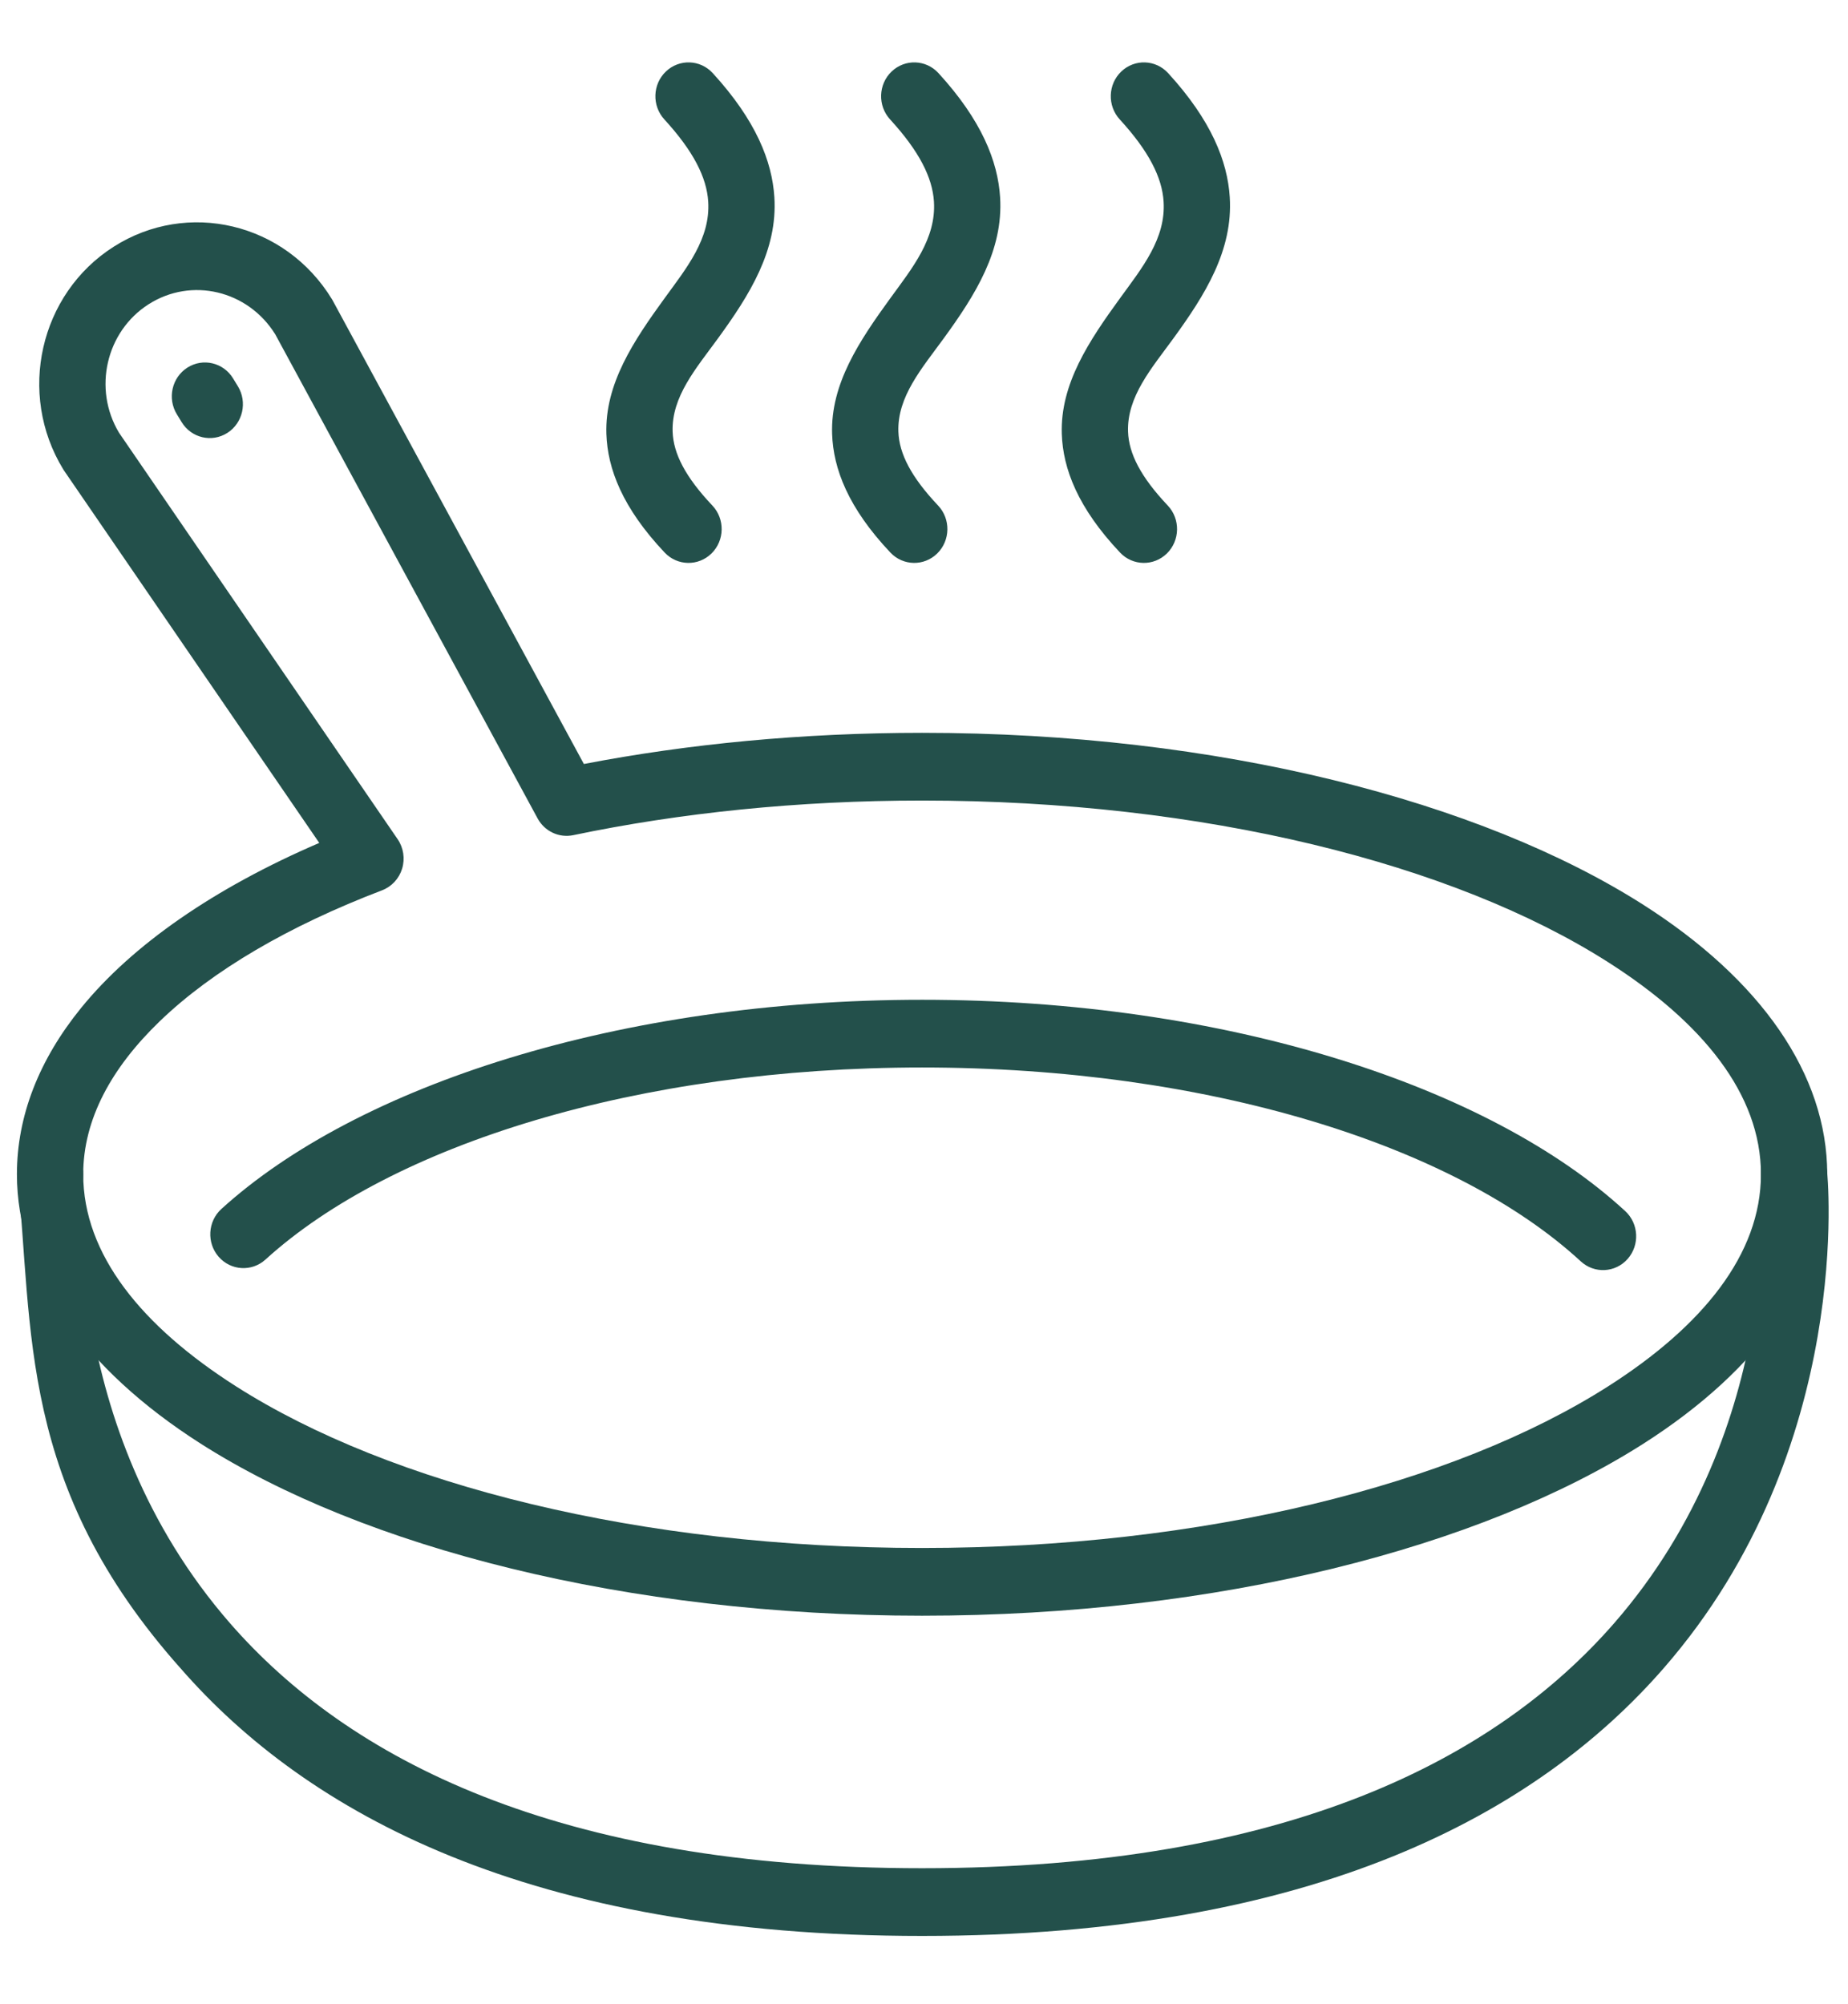
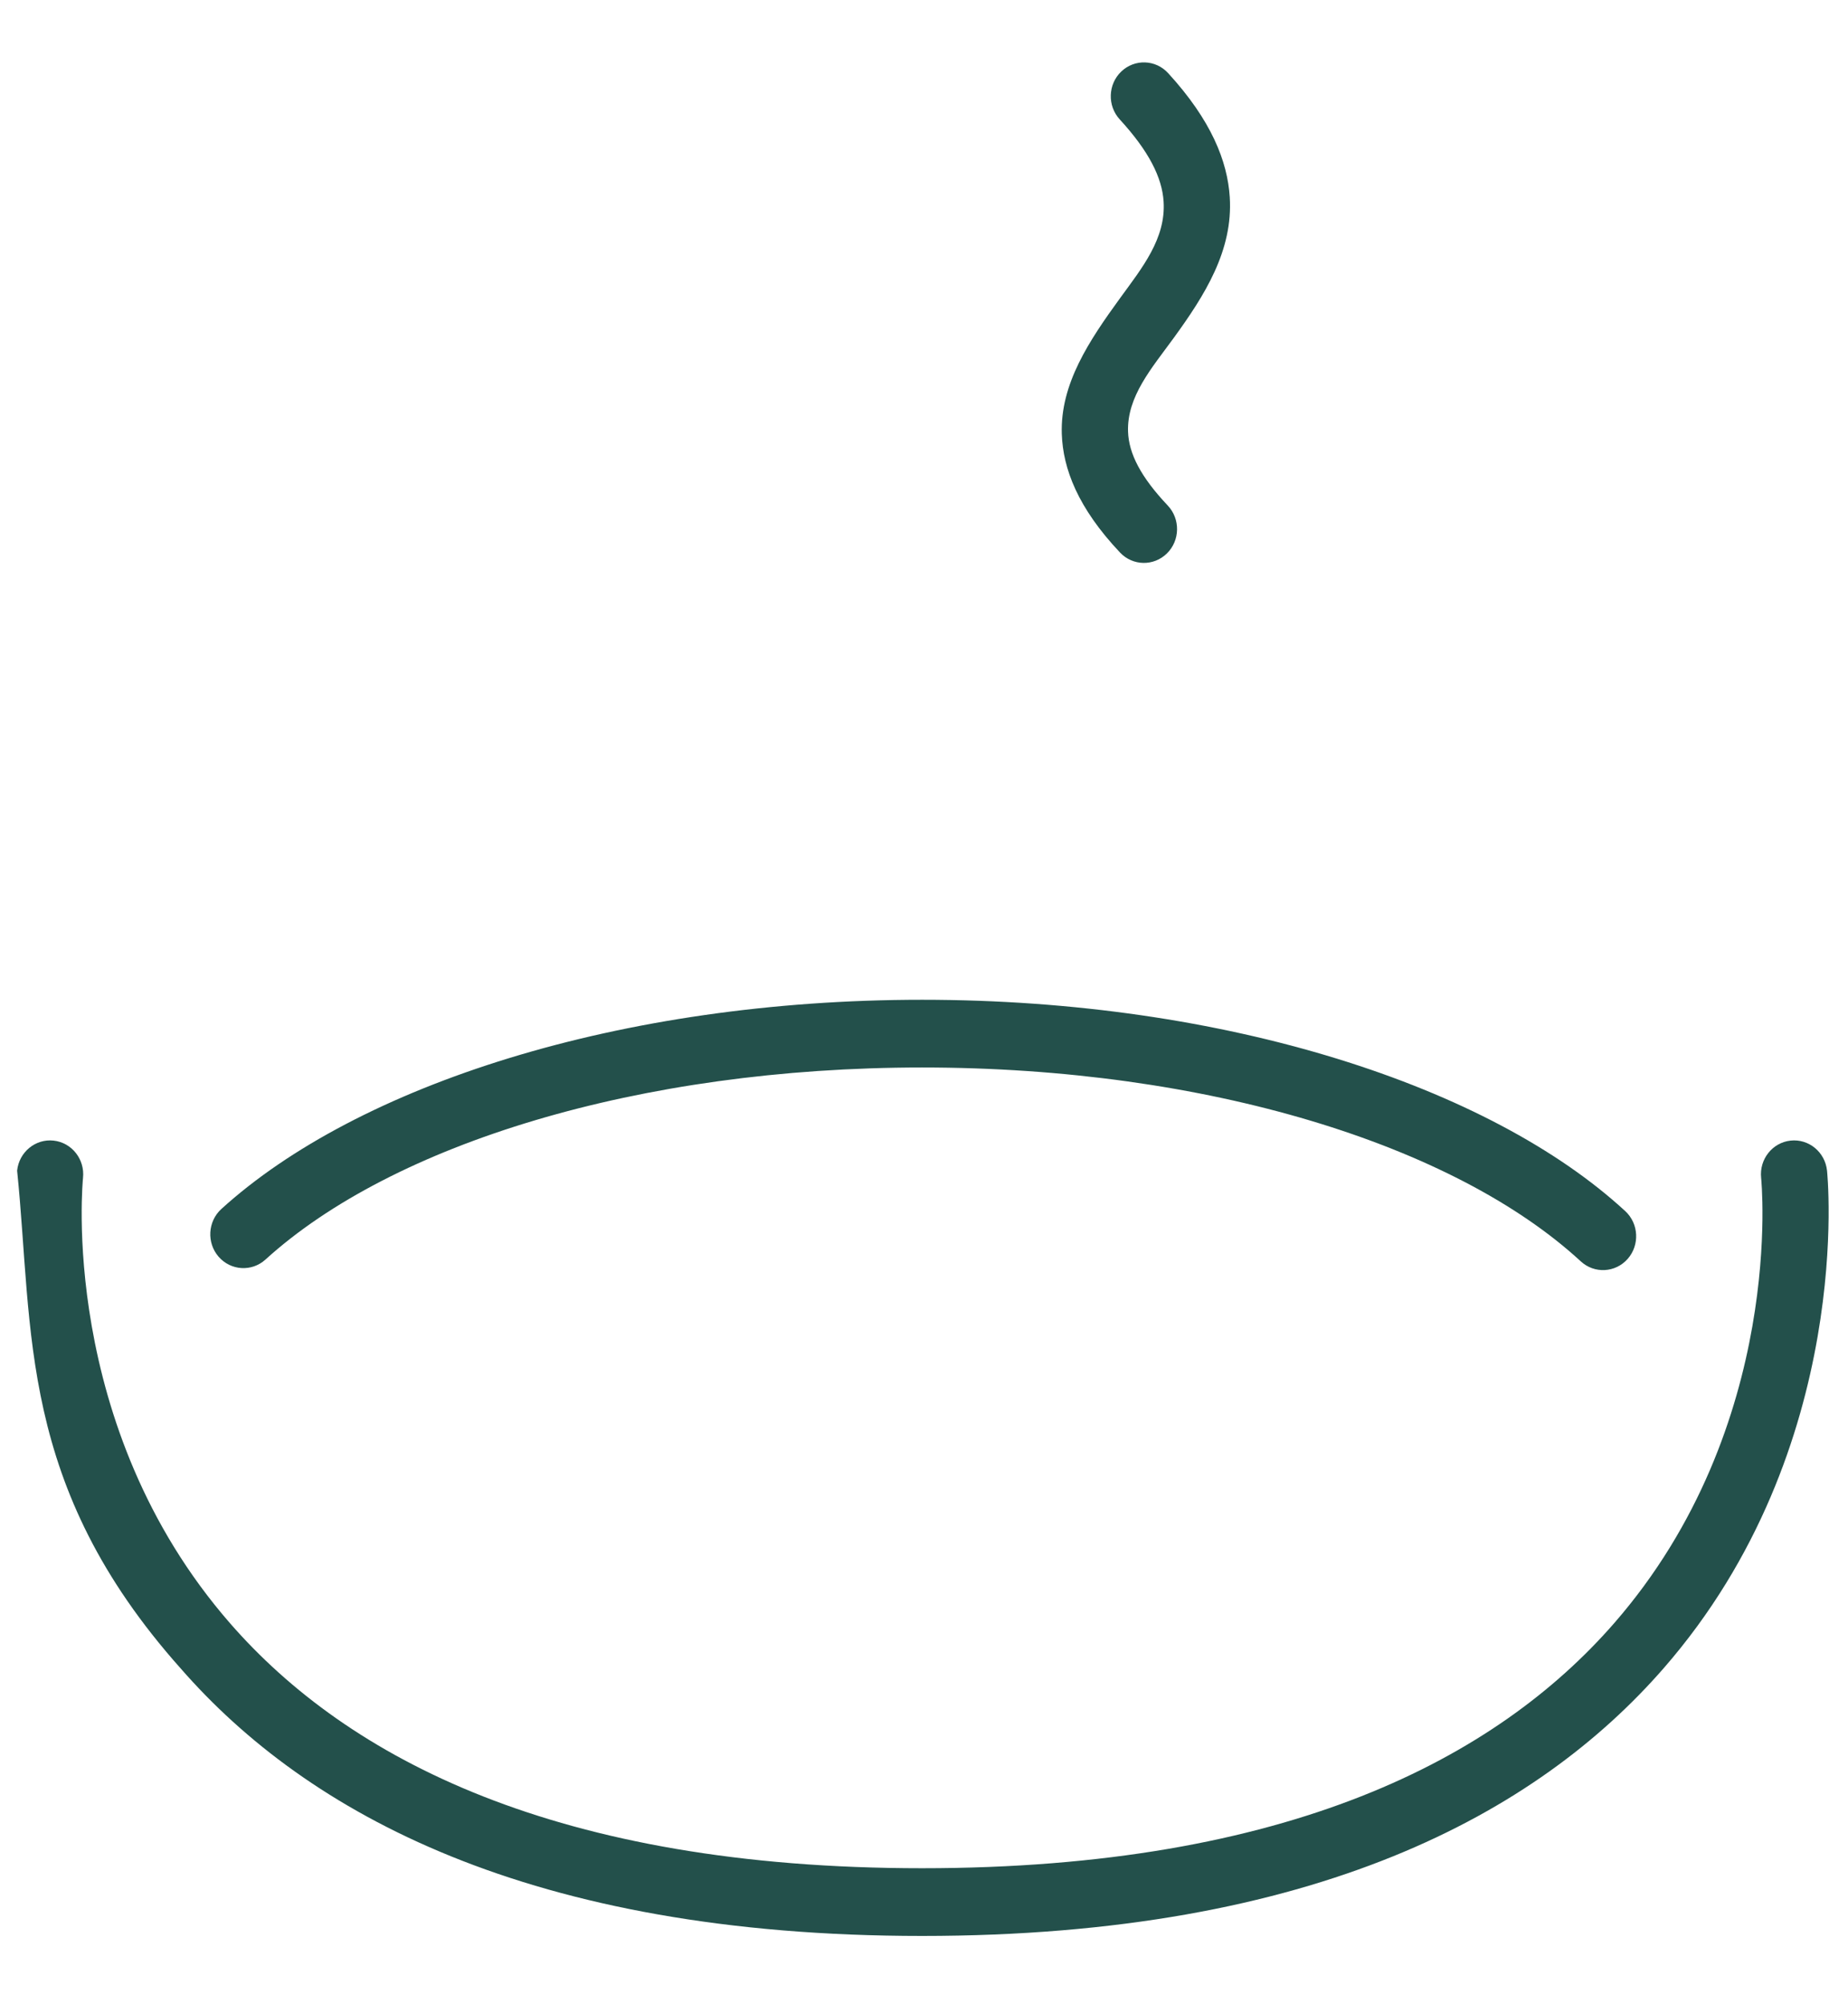
<svg xmlns="http://www.w3.org/2000/svg" width="71px" height="77px" version="1.1" xml:space="preserve" style="fill-rule:evenodd;clip-rule:evenodd;stroke-linejoin:round;stroke-miterlimit:2;">
  <g transform="matrix(1,0,0,1,-13204,-4800)">
    <g transform="matrix(1,0,0,1.752,11976,1583.18)">
      <g transform="matrix(0.849,0,0,0.495,864.396,1819.88)">
        <path d="M507.97,84.917C507.97,84.917 509.13,95.879 501.312,104.653C495.992,110.623 486.557,115.5 470,115.5C453.443,115.5 444.008,110.623 438.688,104.653C430.87,95.879 432.03,84.917 432.03,84.917C432.119,84.094 431.522,83.354 430.699,83.266C429.876,83.177 429.136,83.774 429.048,84.597C429.791,91.68 429.061,98.535 436.448,106.648C442.161,113.059 452.221,118.5 470,118.5C487.78,118.5 497.839,113.059 503.552,106.648C512.283,96.85 510.952,84.597 510.952,84.597C510.864,83.774 510.124,83.177 509.301,83.266C508.478,83.354 507.881,84.094 507.97,84.917L507.97,84.917Z" style="fill:rgb(35,80,75);" />
      </g>
      <g transform="matrix(0.849,0,0,0.495,864.396,1819.88)">
        <path d="M440.286,88.536C446.042,83.414 457.205,80.027 470.003,80.027C482.868,80.027 494.084,83.449 499.81,88.617C500.425,89.171 501.374,89.123 501.929,88.508C502.483,87.893 502.435,86.944 501.82,86.389C495.698,80.865 483.758,77.027 470.003,77.027C456.325,77.027 444.444,80.82 438.292,86.294C437.673,86.845 437.618,87.794 438.168,88.412C438.719,89.031 439.668,89.086 440.286,88.536Z" style="fill:rgb(35,80,75);" />
      </g>
      <g transform="matrix(0.849,0,0,0.495,864.396,1819.88)">
-         <path d="M442.721,70.078C437.98,72.075 434.265,74.59 431.939,77.394C430.045,79.679 429.039,82.169 429.039,84.757C429.039,89.186 432.043,93.375 437.358,96.693C444.72,101.288 456.594,104.313 470,104.313C483.406,104.313 495.28,101.288 502.642,96.693C507.957,93.375 510.961,89.186 510.961,84.757C510.961,80.328 507.957,76.139 502.642,72.821C495.28,68.226 483.406,65.201 470,65.201C464.582,65.201 459.413,65.693 454.696,66.582C454.696,66.582 443.333,46.057 443.333,46.057C443.321,46.035 443.307,46.012 443.294,45.99C441.175,42.594 436.754,41.581 433.411,43.67C430.066,45.759 429.044,50.18 431.133,53.525C431.147,53.548 431.161,53.57 431.176,53.591L442.721,70.078L442.721,70.078ZM445.564,72.177C445.998,72.014 446.333,71.66 446.471,71.217C446.608,70.774 446.533,70.292 446.267,69.912L433.658,51.905C432.471,49.965 433.069,47.42 435,46.214C435.001,46.214 435.001,46.214 435.001,46.214C436.935,45.005 439.487,45.595 440.728,47.545C440.729,47.547 452.601,68.992 452.601,68.992C452.918,69.565 453.571,69.866 454.214,69.735C459.035,68.748 464.378,68.201 470,68.201C482.746,68.201 494.054,70.997 501.053,75.366C505.312,78.024 507.961,81.208 507.961,84.757C507.961,88.306 505.312,91.489 501.053,94.148C494.054,98.517 482.746,101.313 470,101.313C457.254,101.313 445.946,98.517 438.947,94.148C434.688,91.489 432.039,88.306 432.039,84.757C432.039,82.318 433.321,80.039 435.499,77.982C437.896,75.72 441.354,73.752 445.564,72.177Z" style="fill:rgb(35,80,75);" />
-       </g>
+         </g>
      <g transform="matrix(0.849,0,0,0.495,864.396,1819.88)">
-         <path d="M436.276,51.089L436.494,51.438C436.932,52.14 437.858,52.354 438.561,51.915C439.263,51.477 439.477,50.551 439.038,49.848L438.82,49.499C438.382,48.797 437.456,48.583 436.753,49.022C436.051,49.46 435.837,50.386 436.276,51.089Z" style="fill:rgb(35,80,75);" />
-       </g>
+         </g>
      <g transform="matrix(0.849,0,0,0.495,864.396,1819.88)">
-         <path d="M458.336,38.025C459.651,39.43 460.253,40.595 460.322,41.667C460.427,43.308 459.344,44.607 458.36,45.932C456.95,47.83 455.639,49.746 455.714,51.961C455.766,53.498 456.439,55.235 458.352,57.216C458.927,57.812 459.878,57.828 460.473,57.253C461.069,56.678 461.085,55.727 460.51,55.132C459.295,53.874 458.745,52.835 458.712,51.859C458.659,50.305 459.778,49.053 460.768,47.722C462.182,45.818 463.467,43.834 463.316,41.476C463.214,39.882 462.481,38.064 460.526,35.975C459.961,35.371 459.011,35.339 458.406,35.905C457.802,36.47 457.77,37.42 458.336,38.025Z" style="fill:rgb(35,80,75);" />
-       </g>
+         </g>
      <g transform="matrix(0.849,0,0,0.495,864.396,1819.88)">
-         <path d="M468.551,38.025C469.866,39.43 470.468,40.595 470.537,41.667C470.642,43.308 469.56,44.607 468.575,45.932C467.165,47.83 465.854,49.746 465.929,51.961C465.982,53.498 466.654,55.235 468.567,57.216C469.142,57.812 470.093,57.828 470.688,57.253C471.284,56.678 471.3,55.727 470.725,55.132C469.51,53.874 468.961,52.835 468.928,51.859C468.875,50.305 469.994,49.053 470.983,47.722C472.398,45.818 473.682,43.834 473.531,41.475C473.429,39.882 472.696,38.064 470.741,35.975C470.176,35.371 469.226,35.339 468.621,35.905C468.017,36.47 467.985,37.42 468.551,38.025Z" style="fill:rgb(35,80,75);" />
-       </g>
+         </g>
      <g transform="matrix(0.849,0,0,0.495,864.396,1819.88)">
        <path d="M478.944,38.025C480.259,39.43 480.862,40.595 480.93,41.667C481.036,43.308 479.953,44.607 478.969,45.932C477.559,47.83 476.248,49.746 476.323,51.961C476.375,53.497 477.047,55.235 478.96,57.216C479.535,57.812 480.485,57.828 481.081,57.253C481.677,56.678 481.693,55.728 481.118,55.132C479.903,53.874 479.354,52.835 479.321,51.859C479.268,50.305 480.387,49.053 481.377,47.722C482.792,45.818 484.075,43.834 483.924,41.475C483.822,39.881 483.089,38.064 481.134,35.975C480.569,35.371 479.619,35.339 479.014,35.905C478.41,36.47 478.378,37.42 478.944,38.025Z" style="fill:rgb(35,80,75);" />
      </g>
    </g>
  </g>
</svg>